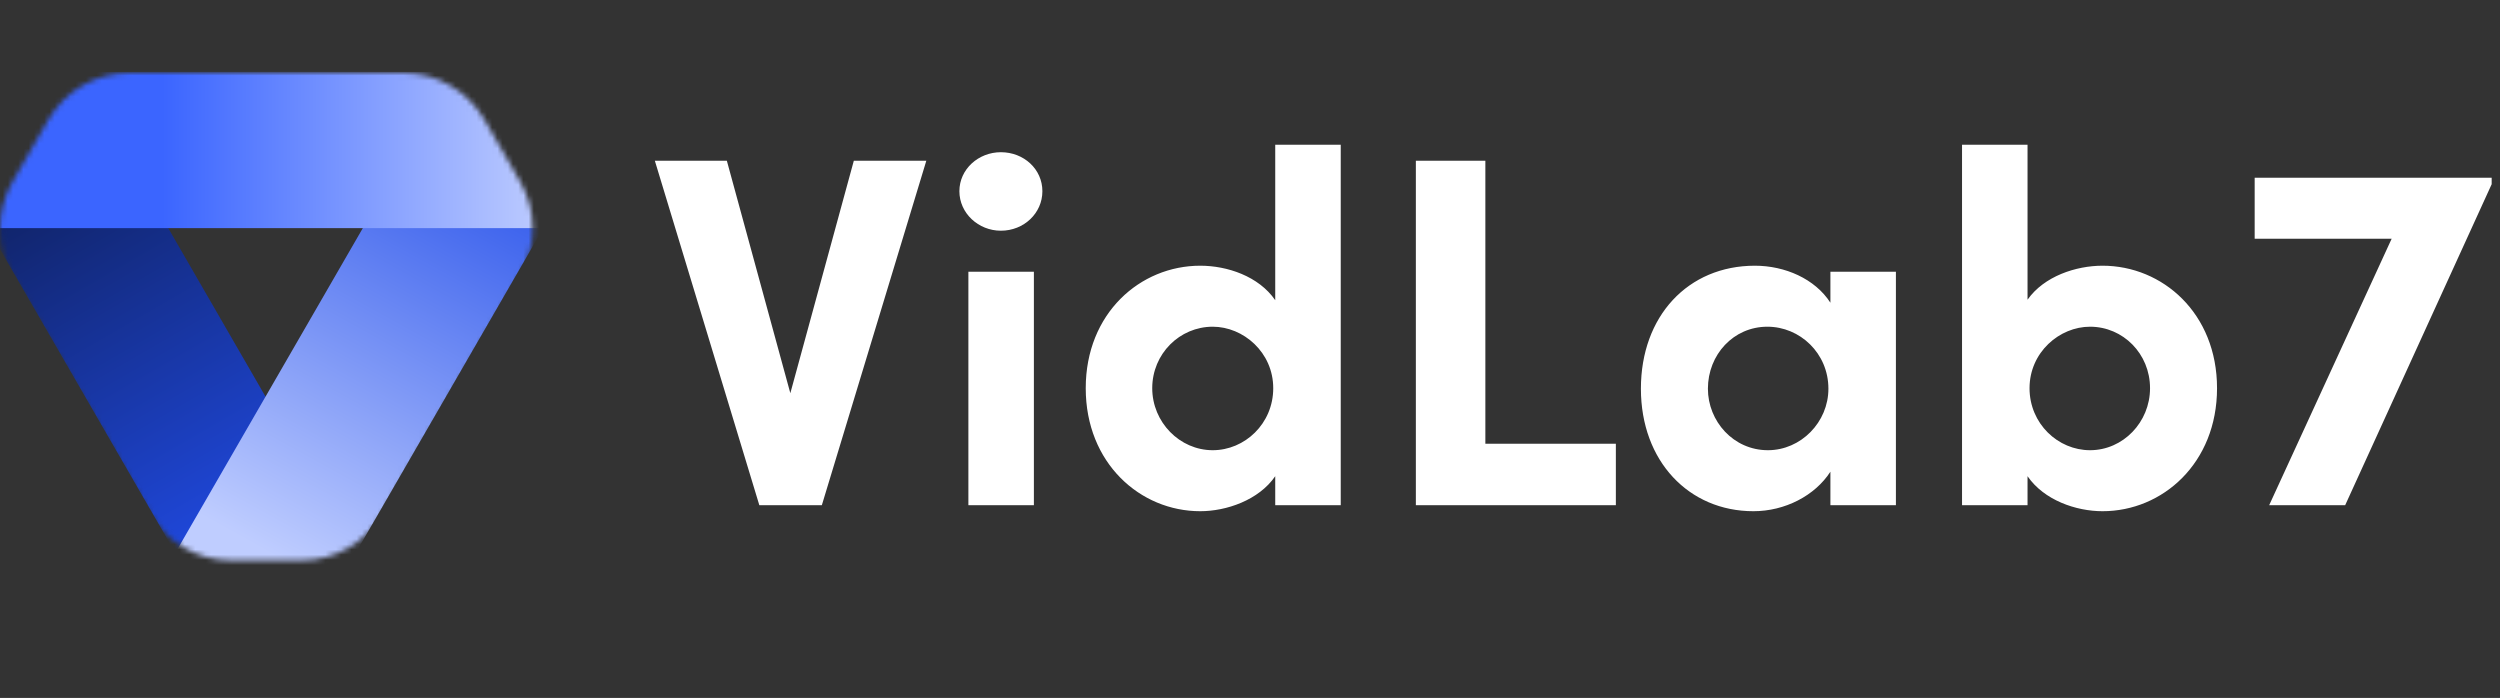
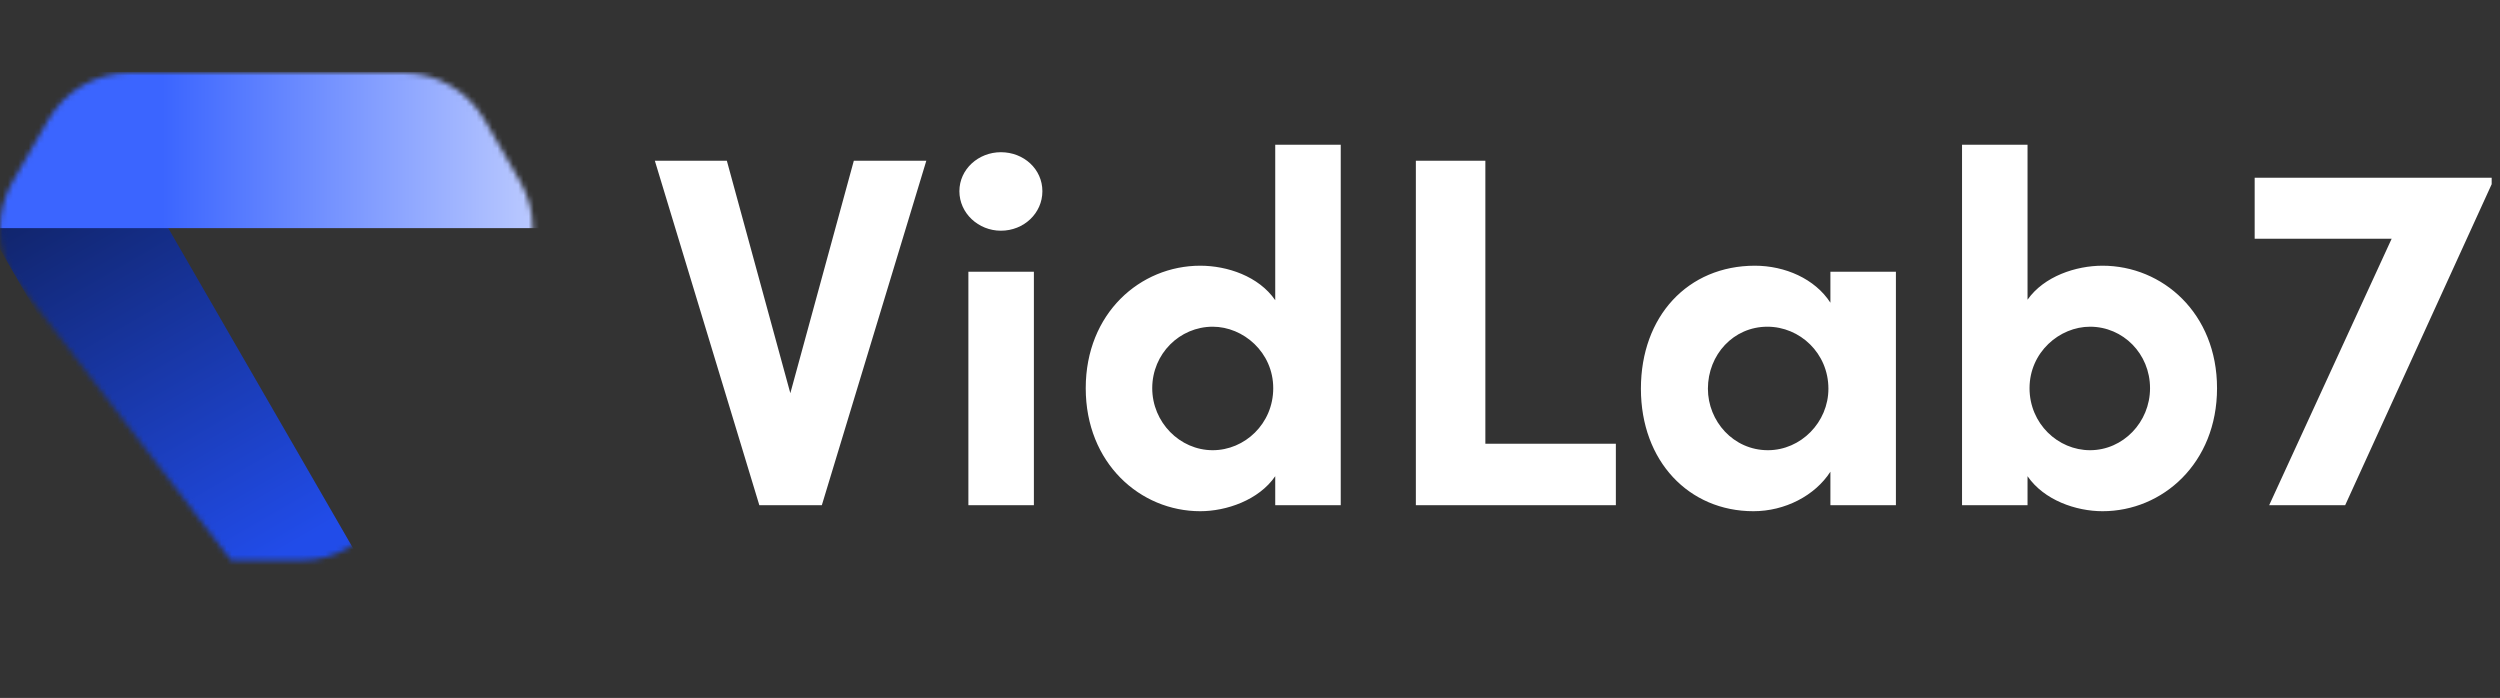
<svg xmlns="http://www.w3.org/2000/svg" width="480" height="134" viewBox="0 0 480 134" fill="none">
  <rect x="0" y="0" width="480" height="134" fill="#333333" stroke="none" />
  <mask id="mask0_2943_708" style="mask-type:alpha" maskUnits="userSpaceOnUse" x="0" y="14" width="103" height="94">
-     <path fill-rule="evenodd" clip-rule="evenodd" d="M99.884 34.896C103.096 40.464 103.094 47.323 99.88 52.89L73.489 98.6C70.274 104.169 64.332 107.6 57.901 107.6L44.391 107.6C37.96 107.6 32.018 104.169 28.802 98.6L2.412 52.89C-0.803 47.323 -0.804 40.464 2.408 34.896L9.266 23.006C12.48 17.433 18.425 14 24.858 14L77.434 14C83.867 14 89.811 17.433 93.026 23.006L99.884 34.896Z" fill="#C4C4C4" />
+     <path fill-rule="evenodd" clip-rule="evenodd" d="M99.884 34.896C103.096 40.464 103.094 47.323 99.88 52.89L73.489 98.6C70.274 104.169 64.332 107.6 57.901 107.6L44.391 107.6L2.412 52.89C-0.803 47.323 -0.804 40.464 2.408 34.896L9.266 23.006C12.48 17.433 18.425 14 24.858 14L77.434 14C83.867 14 89.811 17.433 93.026 23.006L99.884 34.896Z" fill="#C4C4C4" />
  </mask>
  <g mask="url(#mask0_2943_708)">
    <rect width="105.749" height="30" transform="matrix(0.5 0.866 0.866 -0.5 -10.335 29.948)" fill="url(#paint0_linear_2943_708)" />
-     <rect x="112.516" y="29.575" width="105.761" height="30" transform="rotate(120 112.516 29.575)" fill="url(#paint1_linear_2943_708)" />
    <rect x="-2.298" y="13.8" width="106" height="30" fill="url(#paint2_linear_2943_708)" />
  </g>
  <path d="M151.744 75.496L163.936 30.856H177.856L157.792 97H145.792L125.728 30.856H139.552L151.744 75.496ZM192.17 44.296C187.85 44.296 184.202 40.936 184.202 36.712C184.202 32.488 187.85 29.224 192.17 29.224C196.586 29.224 200.138 32.488 200.138 36.712C200.138 40.936 196.586 44.296 192.17 44.296ZM198.506 97H185.93V52.168H198.506V97ZM244.845 57.64V27.784H257.421V97H244.845V91.432C241.677 96.04 235.437 98.152 230.445 98.152C218.924 98.152 208.461 88.936 208.461 74.536C208.461 60.136 218.924 51.016 230.445 51.016C235.629 51.016 241.677 53.032 244.845 57.64ZM232.845 86.44C238.989 86.44 244.461 81.352 244.461 74.536C244.461 67.624 238.701 62.728 232.845 62.728C226.509 62.728 221.229 67.912 221.229 74.536C221.229 81.064 226.509 86.44 232.845 86.44ZM285.189 30.856V85.192H310.245V97H271.845V30.856H285.189ZM351.438 58.12V52.168H364.014V97H351.438V90.568C348.462 95.176 342.702 98.152 336.654 98.152C324.27 98.152 315.054 88.552 315.054 74.632C315.054 60.712 324.078 51.016 336.942 51.016C342.702 51.016 348.462 53.512 351.438 58.12ZM339.438 86.44C345.774 86.44 351.054 81.064 351.054 74.632C351.054 67.816 345.582 62.728 339.342 62.728C332.814 62.728 327.918 68.104 327.918 74.632C327.918 80.872 332.814 86.44 339.438 86.44ZM403.687 51.016C415.207 51.016 425.671 60.136 425.671 74.536C425.671 88.936 415.207 98.152 403.687 98.152C398.599 98.152 392.455 96.04 389.287 91.432V97H376.711V27.784H389.287V57.544C392.455 53.032 398.599 51.016 403.687 51.016ZM401.287 86.44C407.623 86.44 412.807 81.064 412.807 74.536C412.807 67.912 407.623 62.728 401.287 62.728C395.431 62.728 389.671 67.624 389.671 74.536C389.671 81.352 395.143 86.44 401.287 86.44ZM432.896 45.832V34.12H478.4V35.368L450.272 97H435.68L459.2 45.832H432.896Z" fill="white" />
  <defs>
    <linearGradient id="paint0_linear_2943_708" x1="98.257" y1="15.482" x2="-7.484" y2="15.333" gradientUnits="userSpaceOnUse">
      <stop stop-color="#214CE9" />
      <stop offset="1" stop-color="#0C1947" />
    </linearGradient>
    <linearGradient id="paint1_linear_2943_708" x1="112.516" y1="44.575" x2="209.302" y2="42.764" gradientUnits="userSpaceOnUse">
      <stop stop-color="#214CE9" />
      <stop offset="1" stop-color="#BFCDFF" />
    </linearGradient>
    <linearGradient id="paint2_linear_2943_708" x1="31.202" y1="28.8" x2="105.202" y2="28.8" gradientUnits="userSpaceOnUse">
      <stop stop-color="#3B65FF" />
      <stop offset="1" stop-color="#BFCDFF" />
    </linearGradient>
  </defs>
</svg>